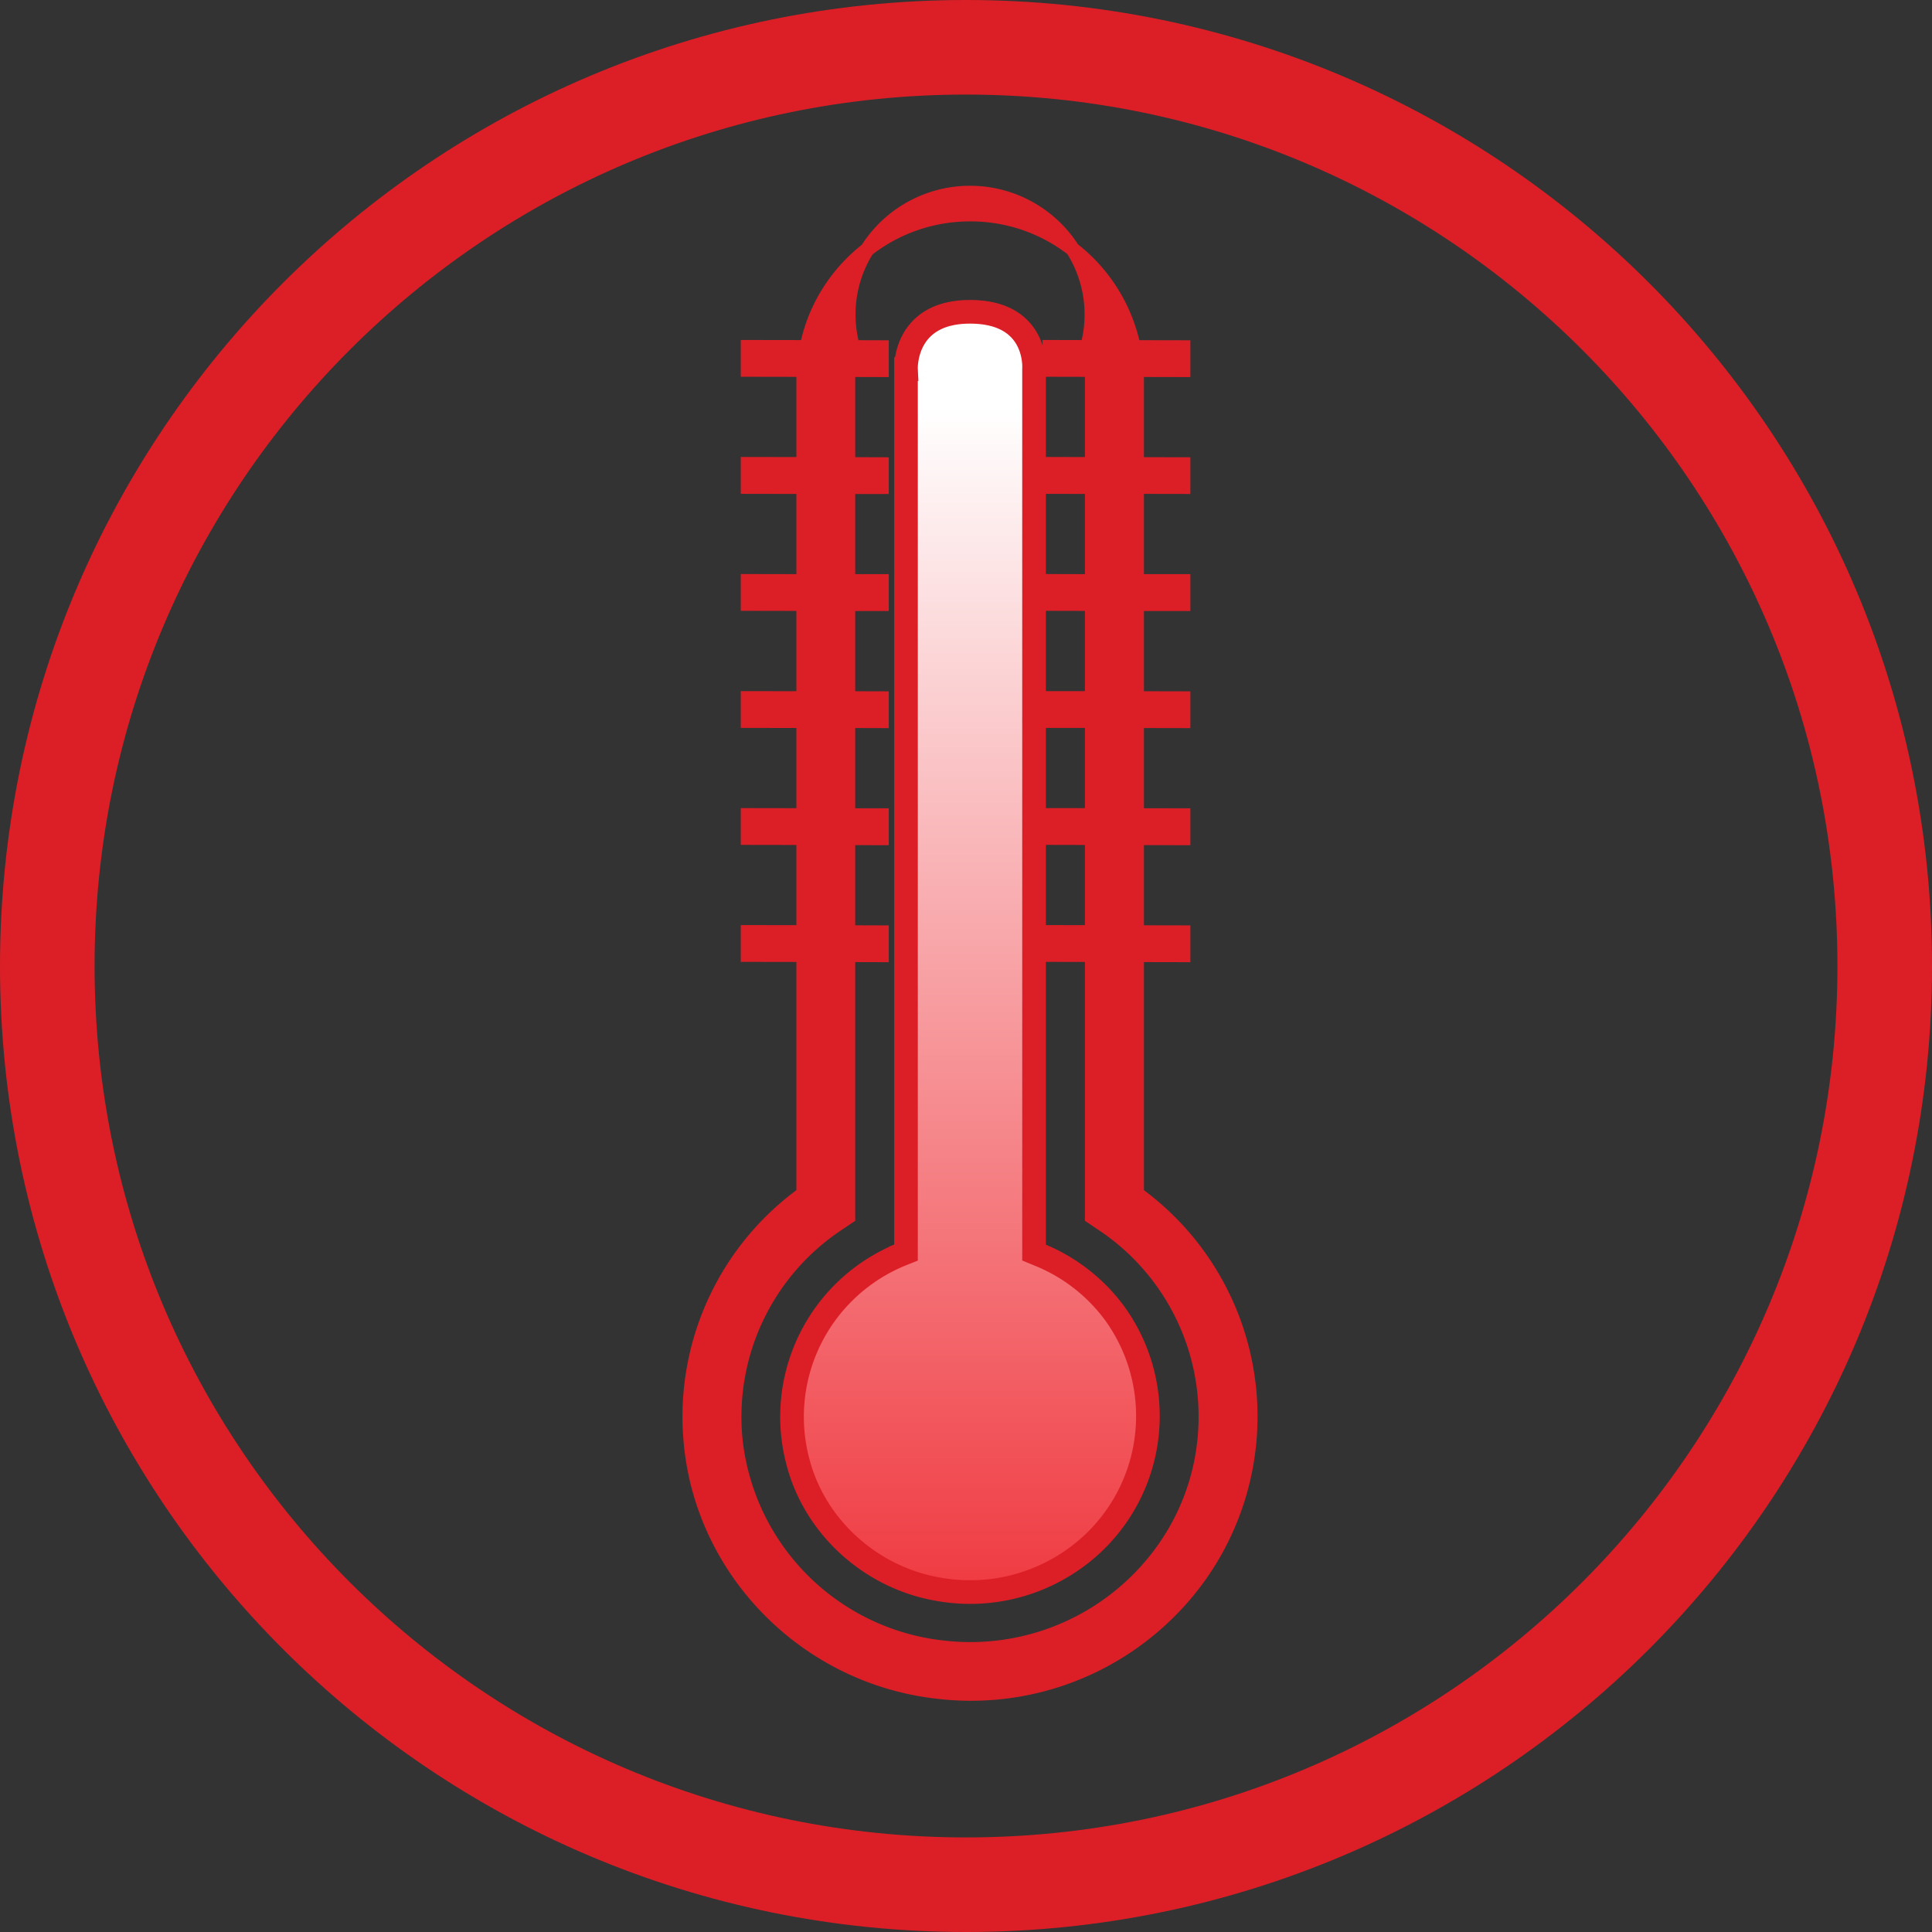
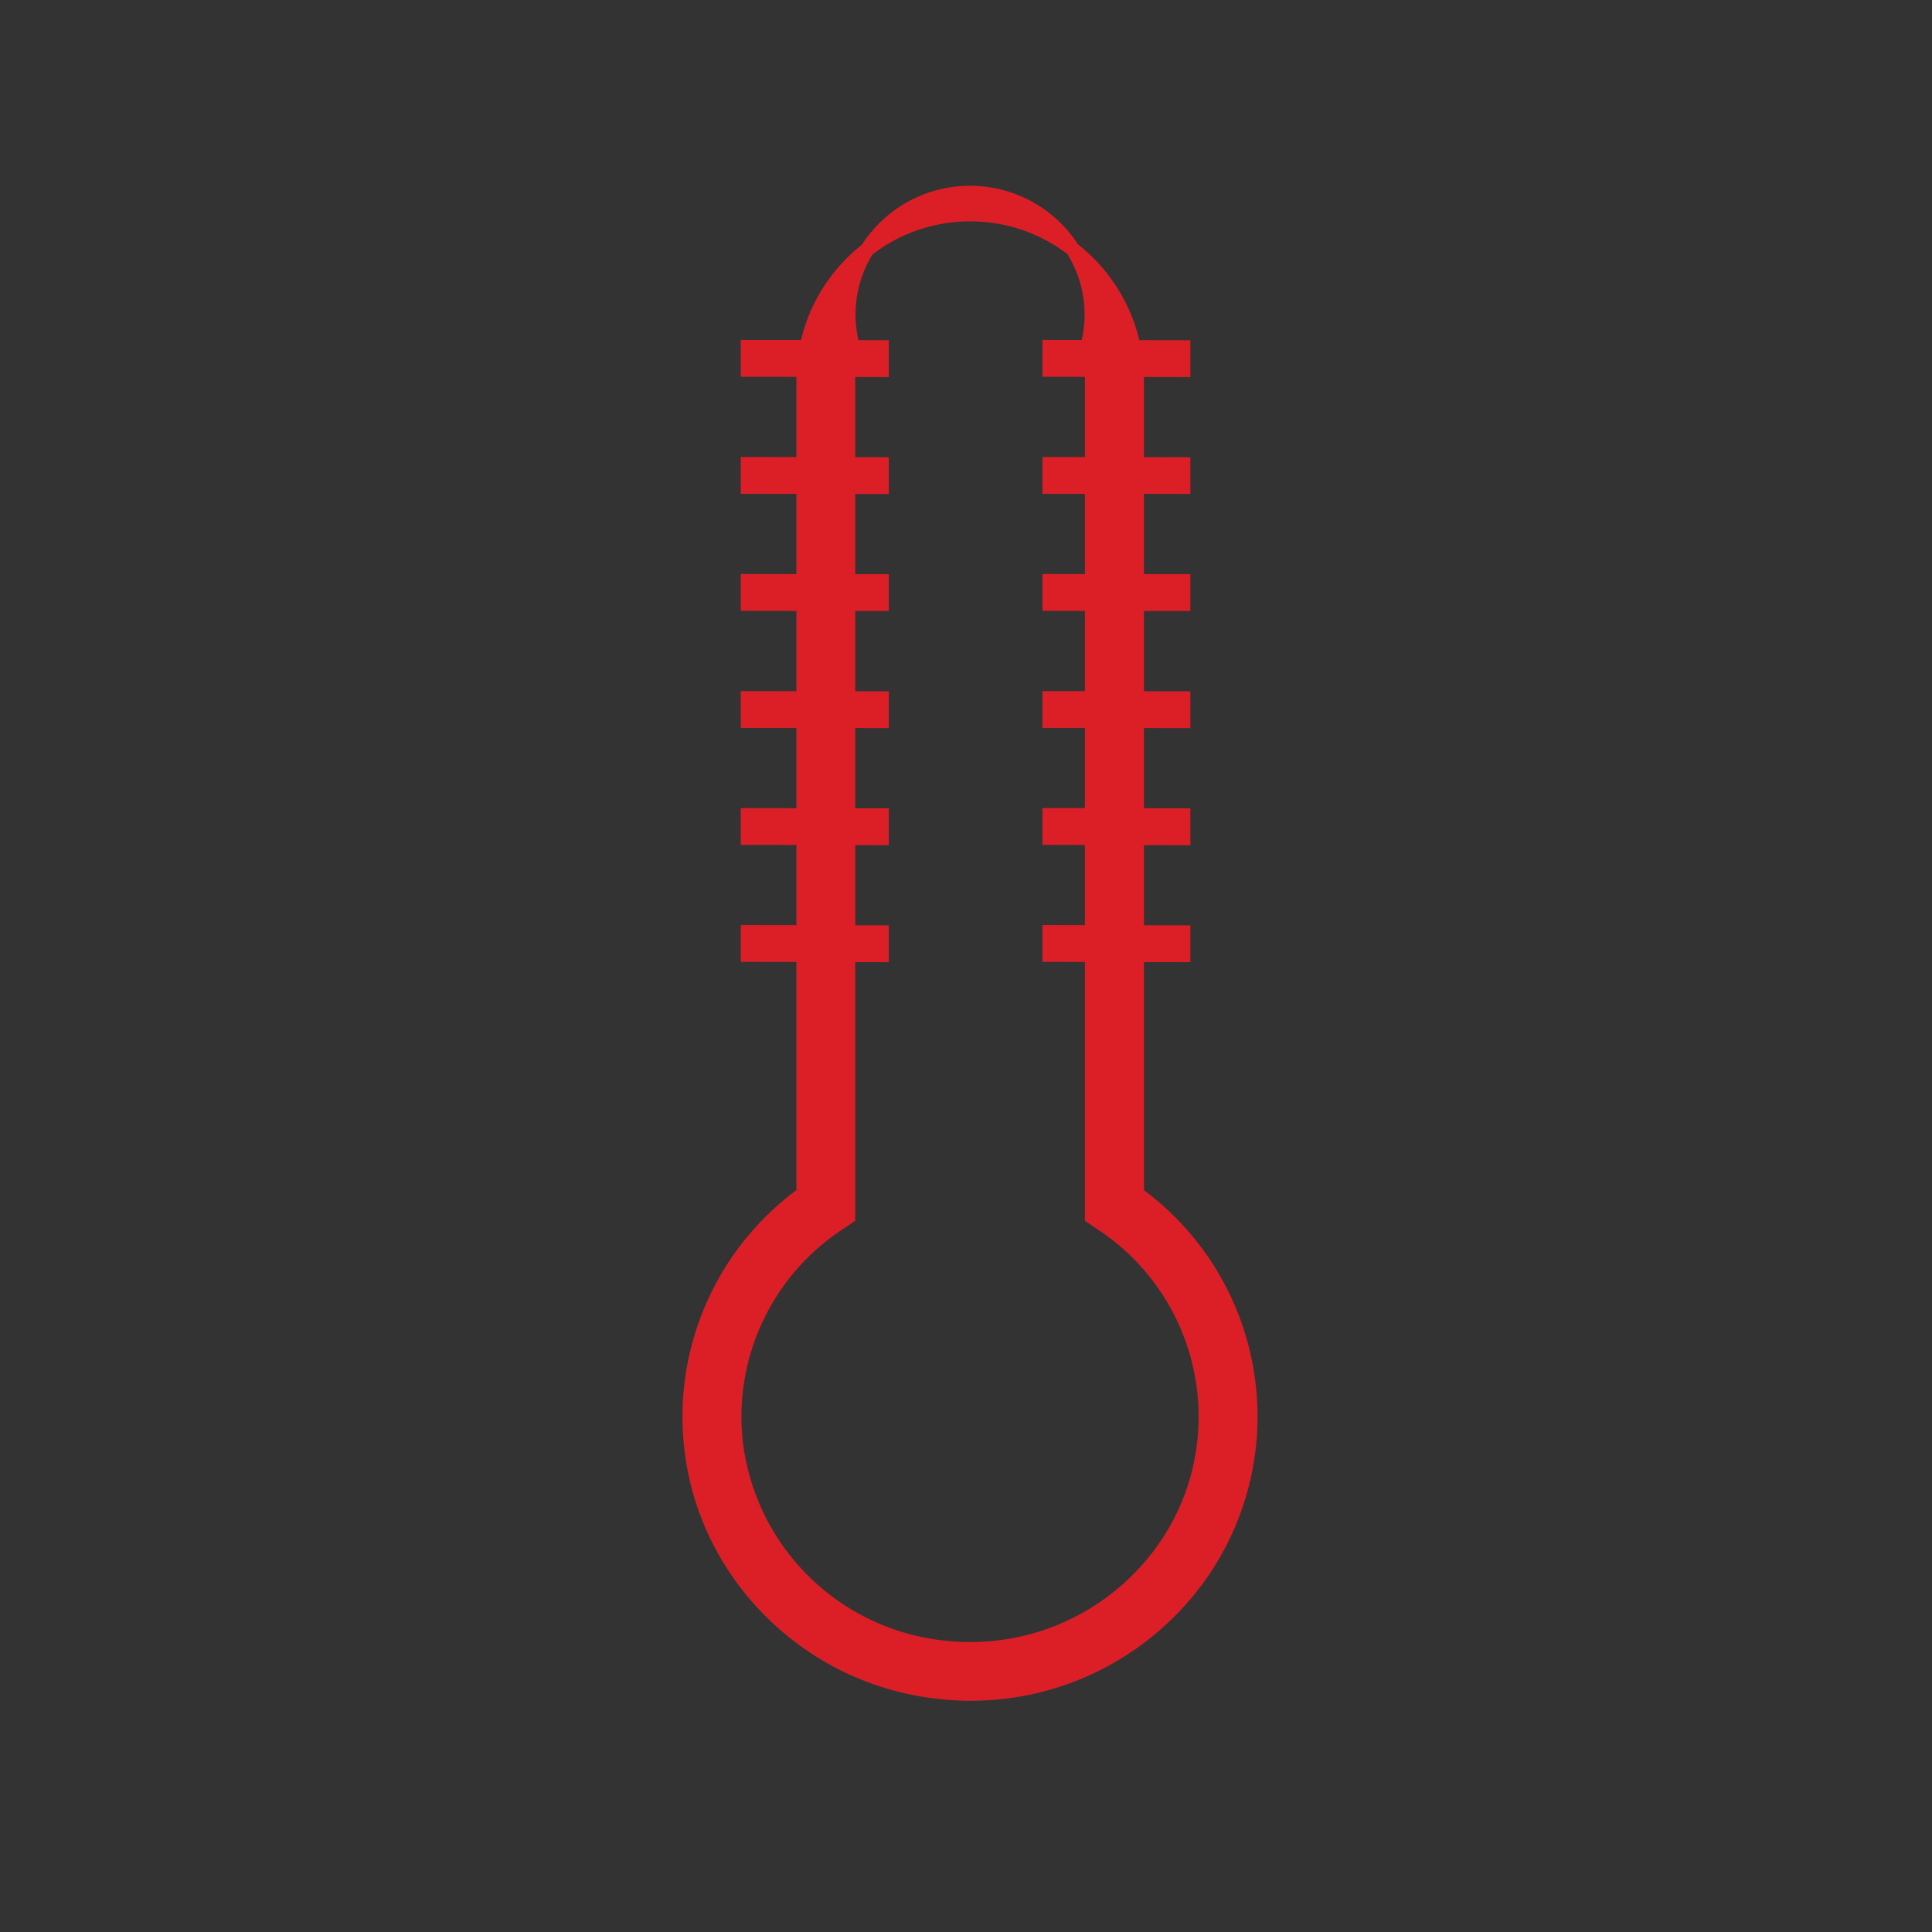
<svg xmlns="http://www.w3.org/2000/svg" xmlns:xlink="http://www.w3.org/1999/xlink" width="20.429" height="20.429" viewBox="0 0 20.429 20.429">
  <rect x="0" y="0" width="20.429" height="20.429" fill="#333333" stroke="none" />
  <defs>
-     <path id="a" d="M0 0h20.429v20.429H0z" />
-   </defs>
+     </defs>
  <clipPath id="b">
    <use xlink:href="#a" overflow="visible" />
  </clipPath>
-   <path clip-path="url(#b)" fill="none" stroke="#DC1F26" stroke-miterlimit="10" d="M10.215 19.929c5.365 0 9.714-4.349 9.714-9.714C19.929 4.849 15.58.5 10.215.5S.5 4.849.5 10.215s4.35 9.714 9.715 9.714" />
  <defs>
-     <path id="c" d="M9.581 3.903v9.342l-.055.023a1.85 1.85 0 0 0 .382 3.535 1.897 1.897 0 0 0 1.604-.442 1.852 1.852 0 0 0 .274-2.476 1.85 1.85 0 0 0-.801-.618l-.051-.022V3.903s.049-.606-.677-.606c-.706 0-.676.606-.676.606" />
-   </defs>
+     </defs>
  <clipPath id="d">
    <use xlink:href="#c" overflow="visible" />
  </clipPath>
  <linearGradient id="e" gradientUnits="userSpaceOnUse" y1="20.435" x2="1" y2="20.435" gradientTransform="matrix(.167 14.667 14.667 -.167 -289.495 7.63)">
    <stop offset="0" stop-color="#fff" />
    <stop offset="1" stop-color="#ed1c24" />
  </linearGradient>
-   <path clip-path="url(#d)" fill="url(#e)" d="M12.372 3.25l.155 13.657-4.334.049-.154-13.657z" />
  <defs>
    <path id="f" d="M0 0h20.429v20.429H0z" />
  </defs>
  <clipPath id="g">
    <use xlink:href="#f" overflow="visible" />
  </clipPath>
-   <path clip-path="url(#g)" fill="none" stroke="#DC1F26" stroke-width=".25" stroke-miterlimit="10" d="M9.58 3.903v9.342l-.055.022a1.852 1.852 0 0 0-1.082 2.211c.183.675.767 1.2 1.465 1.324a1.896 1.896 0 0 0 1.604-.441 1.852 1.852 0 0 0 .273-2.476 1.852 1.852 0 0 0-.8-.619l-.051-.021V3.903s.048-.606-.677-.606c-.706 0-.677.606-.677.606z" />
  <path clip-path="url(#g)" fill="#DC1F26" d="M12.021 12.623v-2.525l.491.001V9.86l-.491-.001v-.998l.491.001v-.24l-.491-.001v-.998l.491.001v-.239l-.491-.001v-.998h.491v-.24h-.491v-.999l.491.001V4.91l-.491-.001v-.903c0-.033-.008-.063-.01-.095l.501.001v-.239l-.525-.001a1.758 1.758 0 0 0-1.729-1.406c-.855 0-1.569.605-1.727 1.405l-.623-.001v.239l.597.001c-.002.033-.009.063-.009.096v.902l-.588-.001v.24l.588.001v.998l-.588-.001v.239l.588.001v.999l-.588-.001v.239l.588.001v.998l-.588-.001v.239l.588.001v.998l-.588-.001v.239l.588.001v2.526a2.909 2.909 0 0 0-1.191 2.637c.13 1.372 1.233 2.478 2.618 2.629a2.966 2.966 0 0 0 2.432-.839 2.909 2.909 0 0 0-.334-4.427m-.002 4.094a2.503 2.503 0 0 1-2.044.705 2.476 2.476 0 0 1-2.199-2.207 2.447 2.447 0 0 1 1.088-2.276l.104-.07v-2.771l.355.001V9.86l-.355-.001v-.998l.355.001v-.24h-.355v-.999l.355.001v-.239l-.355-.001v-.998h.355v-.24h-.355v-.997h.355V4.91l-.355-.001v-.903c0-.033.008-.063.01-.095l.345.001v-.239l-.304-.001a1.286 1.286 0 1 1 2.477-.001l-.398-.001v.239l.44.001c.002.032.009.063.009.096v.902l-.449-.001v.24l.449.001v.998l-.449-.001v.239l.449.001v.998h-.449v.239h.449v.998h-.449v.239l.449.001v.998l-.449-.001v.239l.449.001v2.772l.104.07a2.444 2.444 0 0 1 1.098 2.041c0 .656-.259 1.273-.73 1.737" />
  <path clip-path="url(#g)" fill="none" stroke="#DC1F26" stroke-width=".15" stroke-miterlimit="10" d="M12.021 12.623v-2.525l.491.001V9.86l-.491-.001v-.998l.491.001v-.24l-.491-.001v-.998l.491.001v-.239l-.491-.001v-.998h.491v-.24h-.491v-.999l.491.001V4.91l-.491-.001v-.903c0-.033-.008-.063-.01-.095l.501.001v-.239l-.525-.001a1.758 1.758 0 0 0-1.729-1.406c-.855 0-1.569.605-1.727 1.405l-.623-.001v.239l.597.001c-.002.033-.009.063-.009.096v.902l-.588-.001v.24l.588.001v.998l-.588-.001v.239l.588.001v.999l-.588-.001v.239l.588.001v.998l-.588-.001v.239l.588.001v.998l-.588-.001v.239l.588.001v2.526a2.909 2.909 0 0 0-1.191 2.637c.13 1.372 1.233 2.478 2.618 2.629a2.966 2.966 0 0 0 2.432-.839 2.909 2.909 0 0 0-.334-4.427zm-.002 4.094a2.503 2.503 0 0 1-2.044.705 2.476 2.476 0 0 1-2.199-2.207 2.447 2.447 0 0 1 1.088-2.276l.104-.07v-2.771l.355.001V9.86l-.355-.001v-.998l.355.001v-.24h-.355v-.999l.355.001v-.239l-.355-.001v-.998h.355v-.24h-.355v-.997h.355V4.91l-.355-.001v-.903c0-.033.008-.063.01-.095l.345.001v-.239l-.304-.001a1.286 1.286 0 1 1 2.477-.001l-.398-.001v.239l.44.001c.002.032.009.063.009.096v.902l-.449-.001v.24l.449.001v.998l-.449-.001v.239l.449.001v.998h-.449v.239h.449v.998h-.449v.239l.449.001v.998l-.449-.001v.239l.449.001v2.772l.104.07a2.444 2.444 0 0 1 1.098 2.041c0 .656-.259 1.273-.73 1.737z" />
</svg>